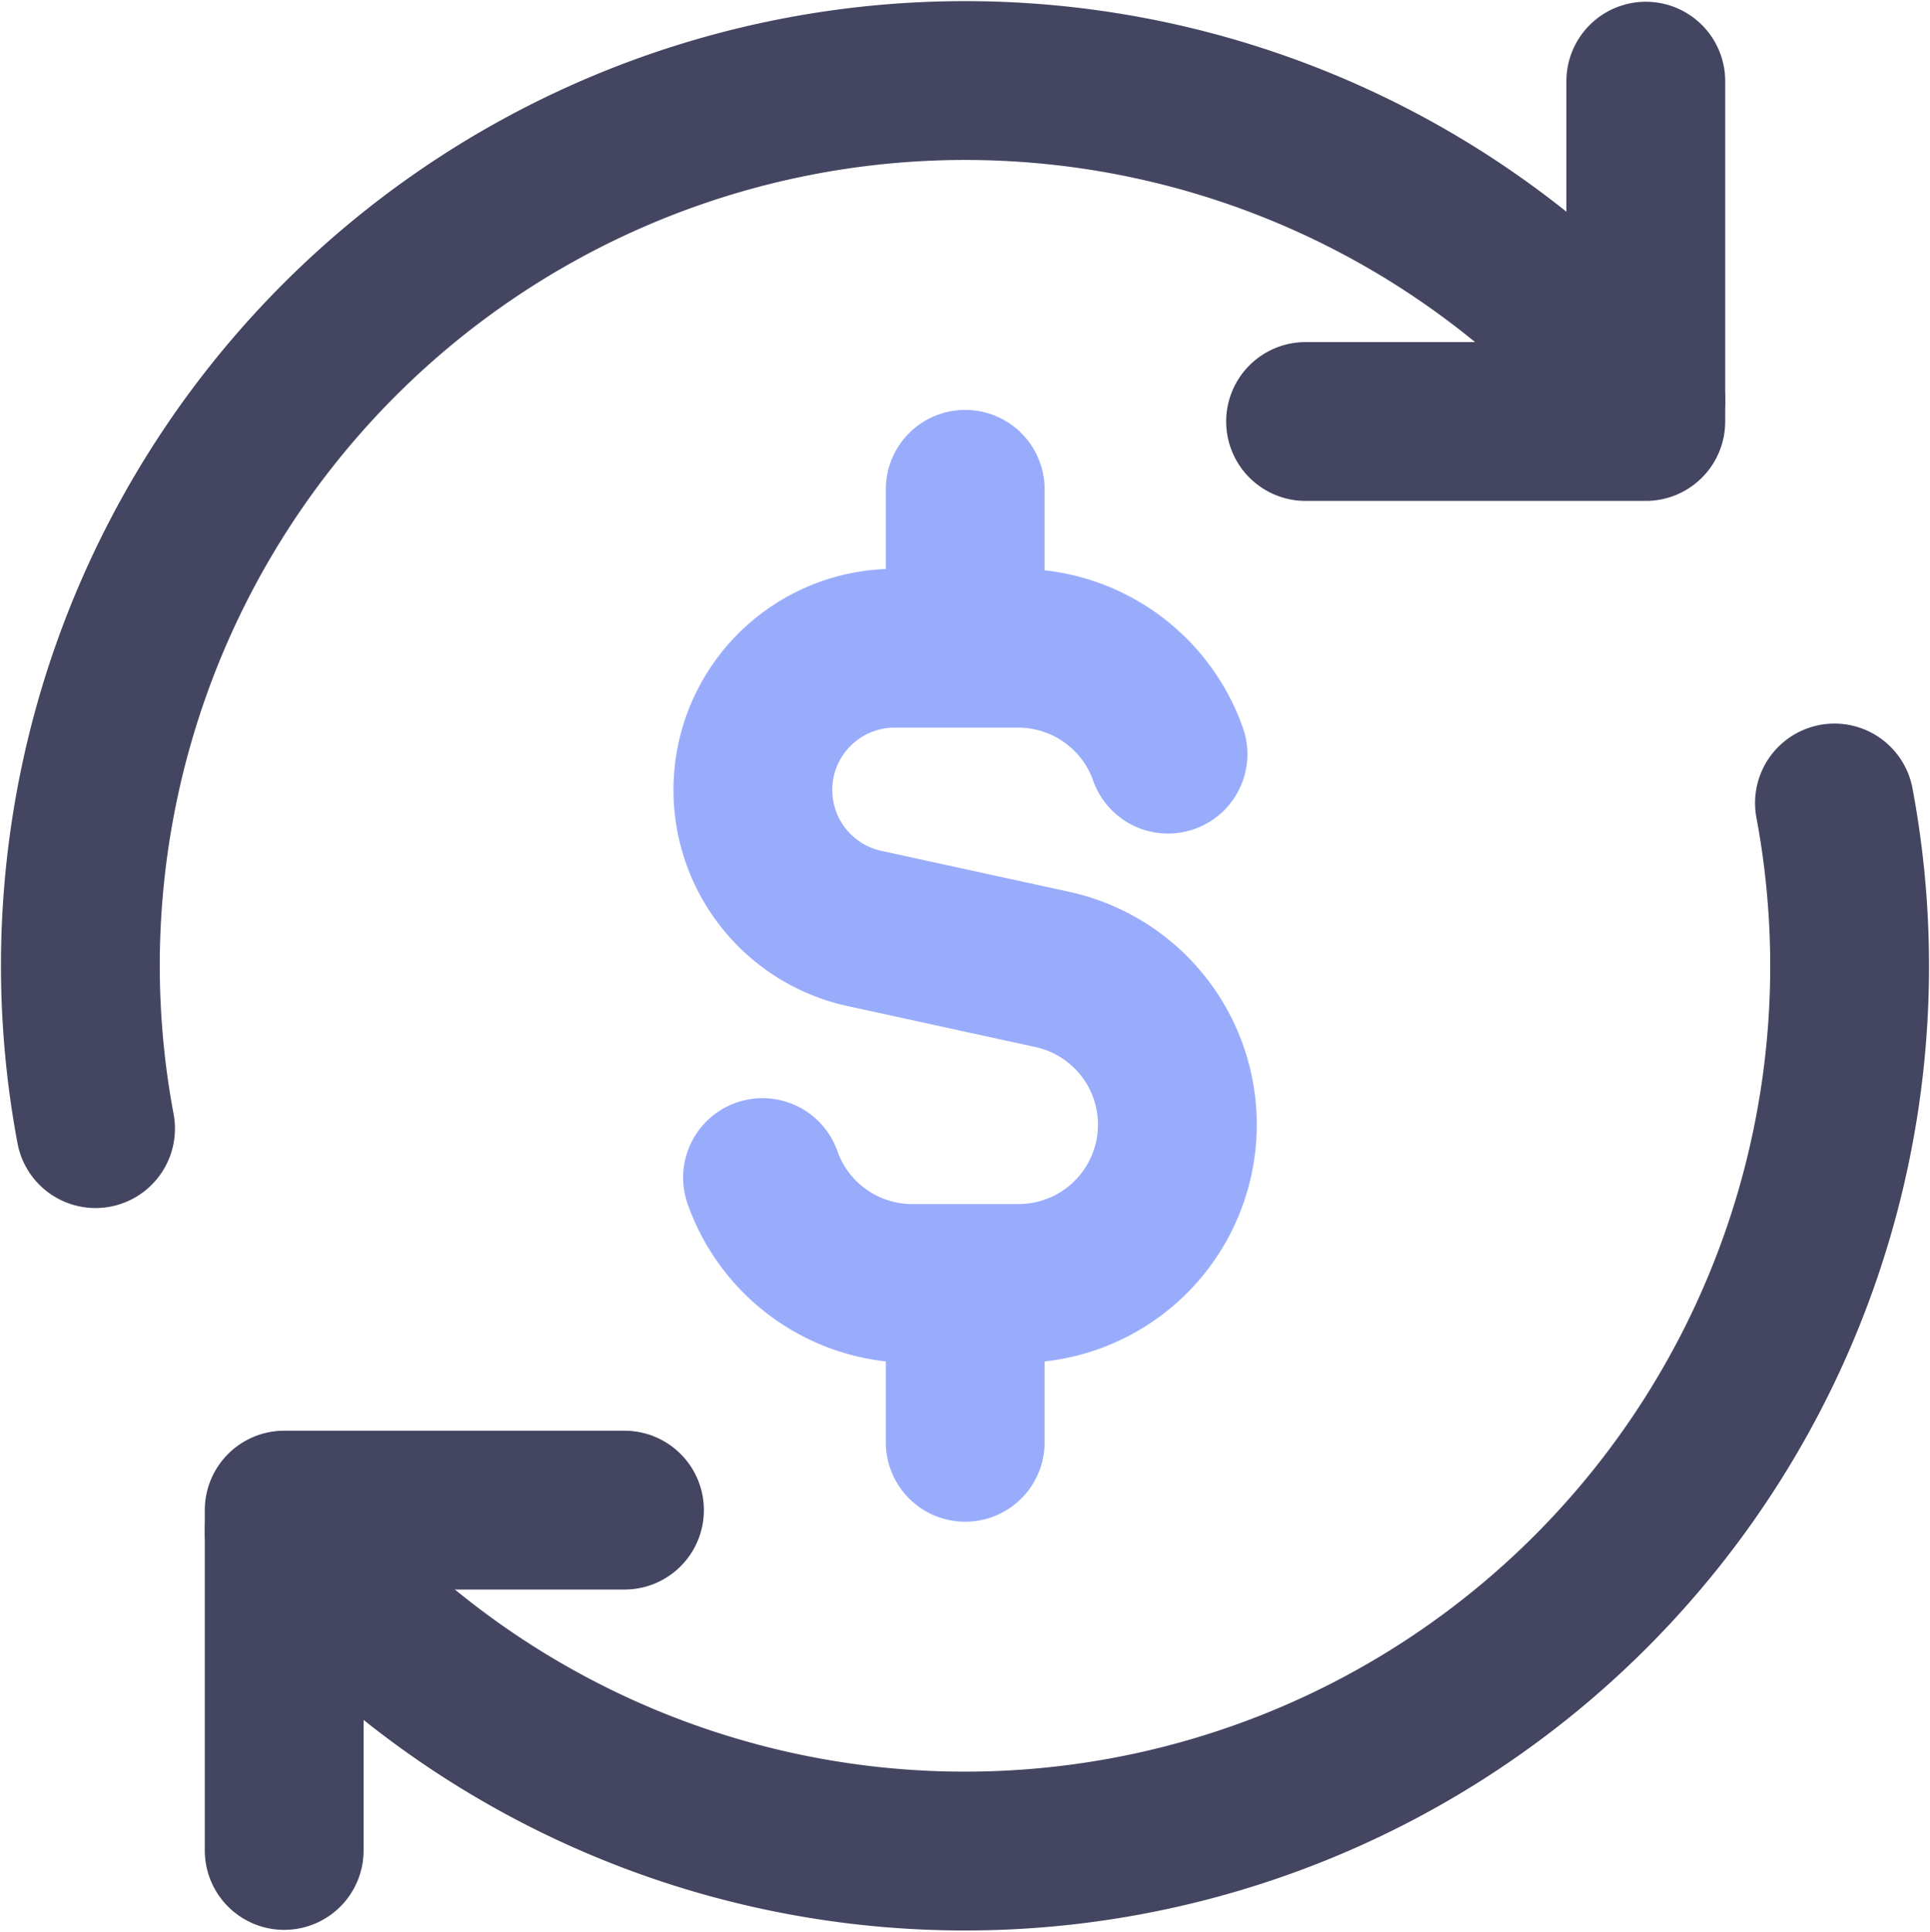
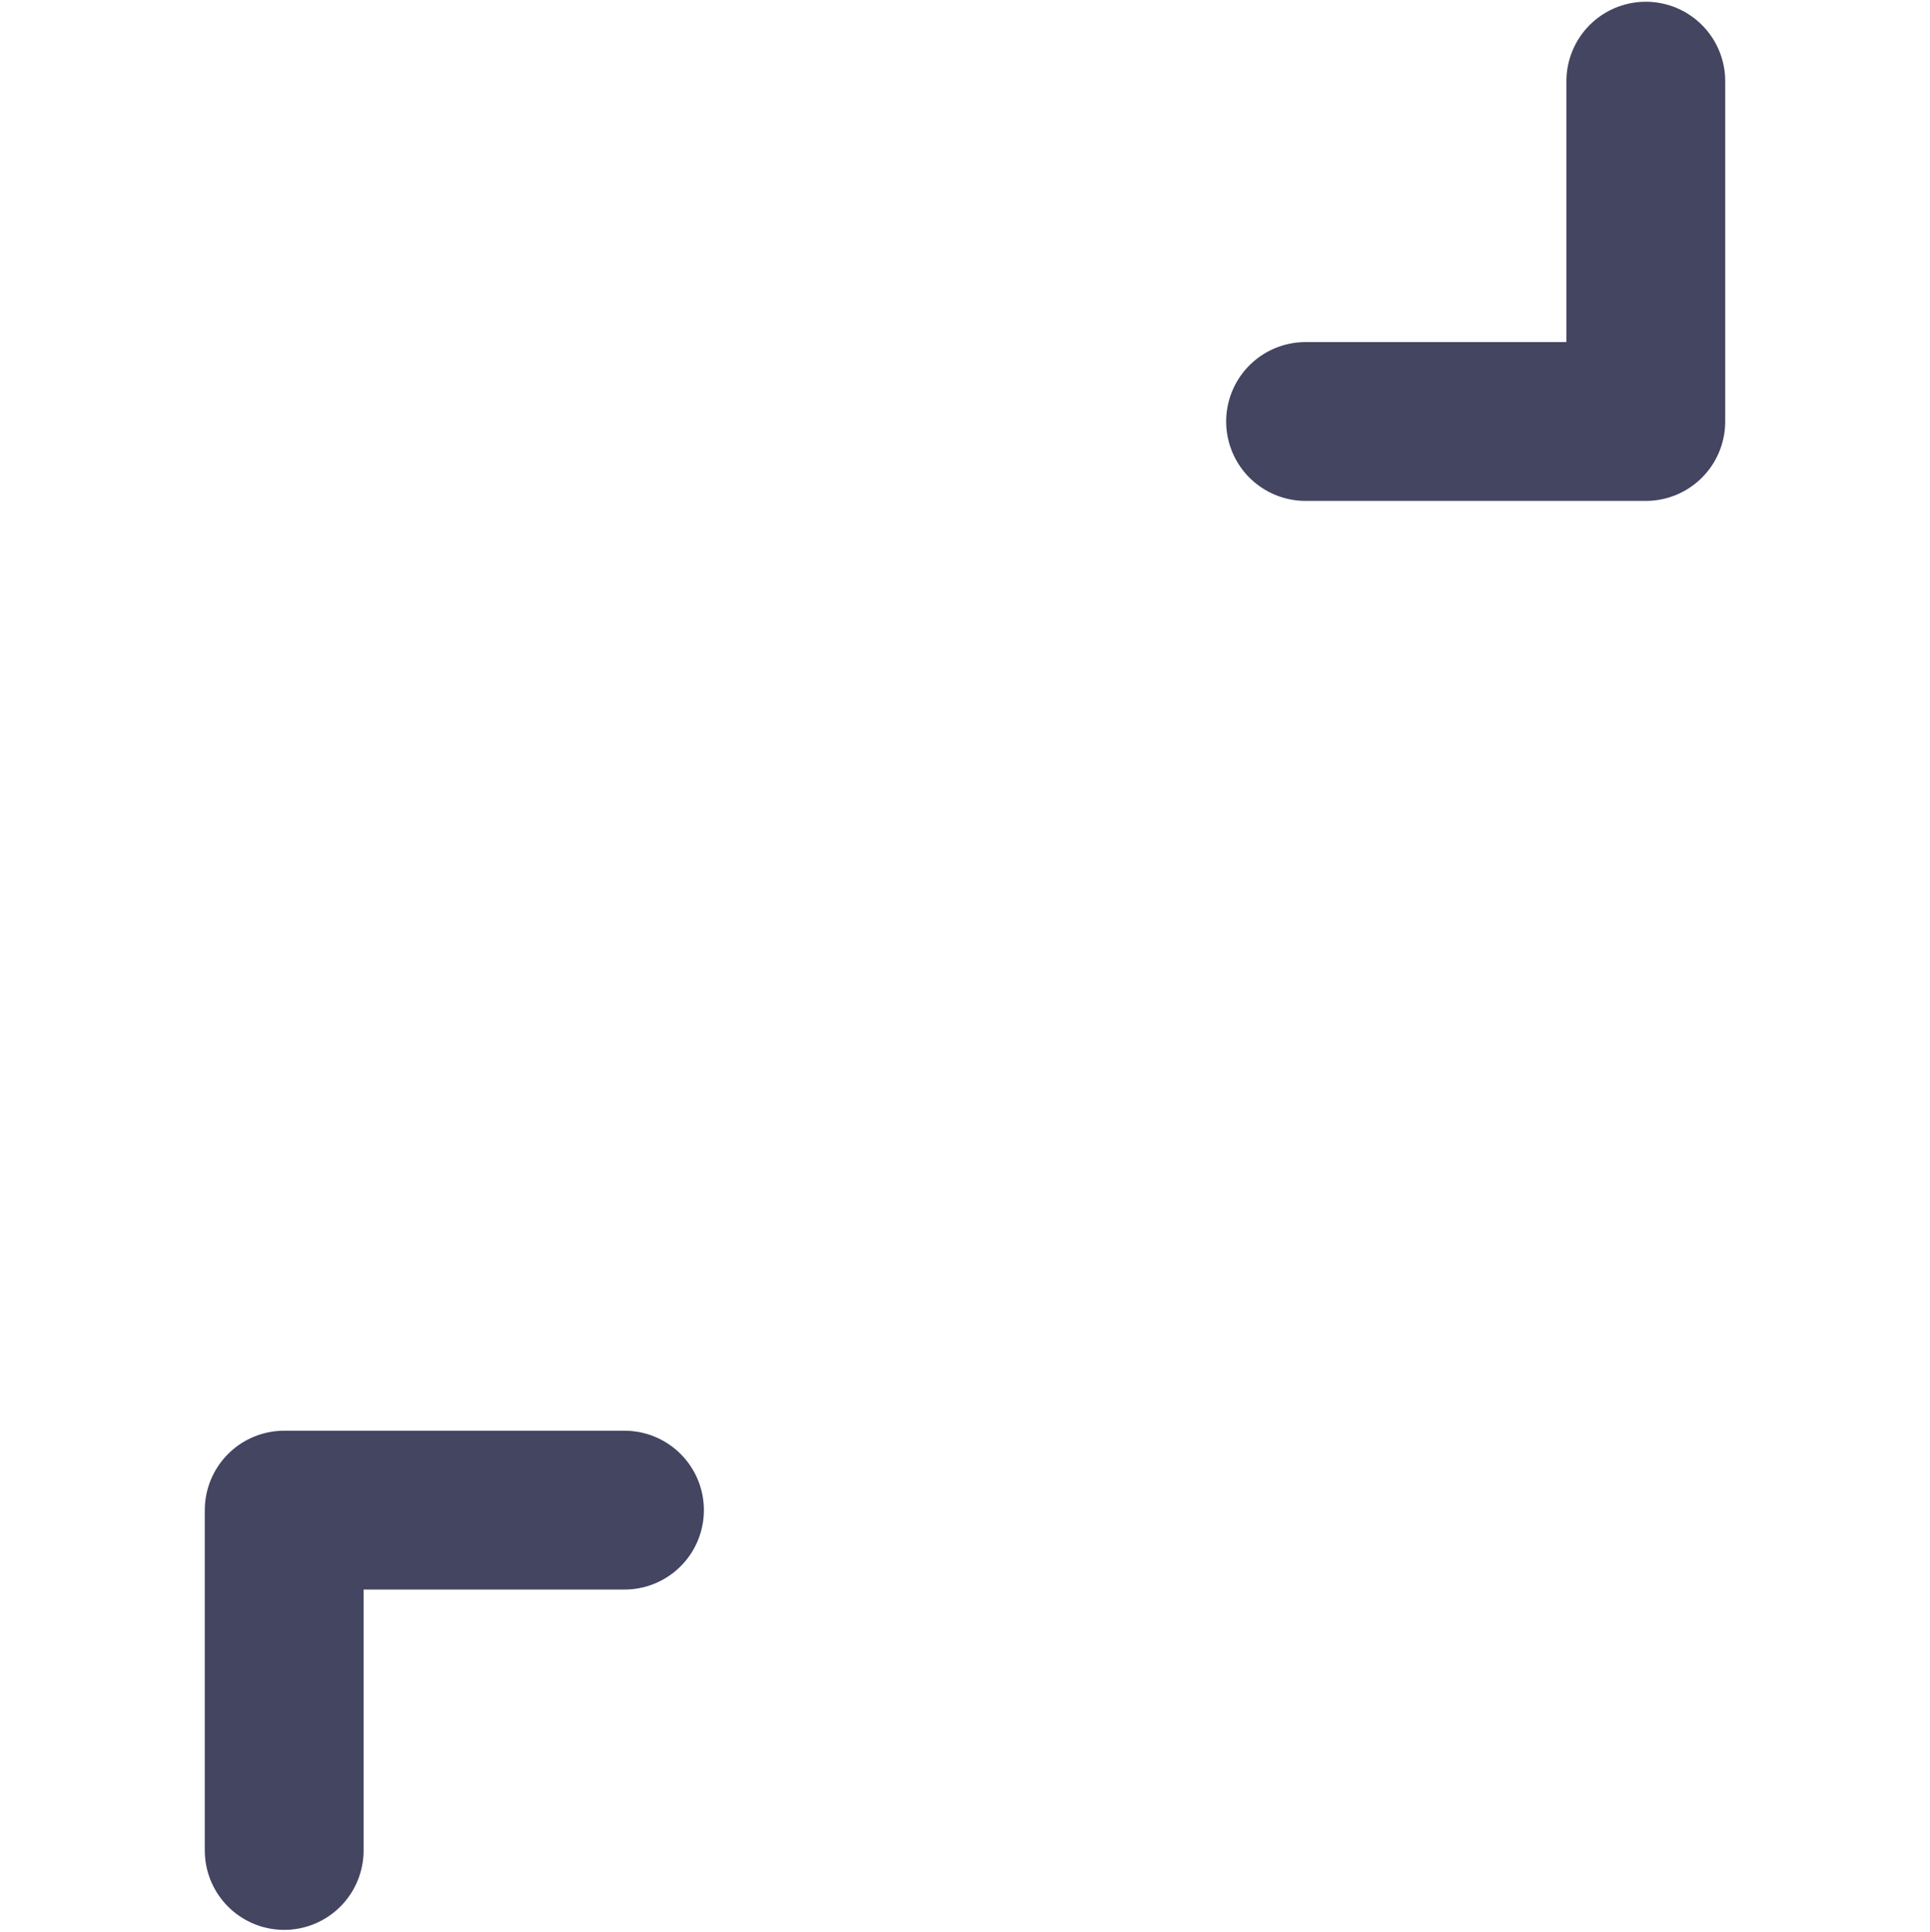
<svg xmlns="http://www.w3.org/2000/svg" width="36.462" height="36.485" viewBox="0 0 36.462 36.485">
  <g id="Group_93" data-name="Group 93" transform="translate(3240.517 3595.097)">
    <g id="Icon_streamline-subscription-cashflow" data-name="Icon streamline-subscription-cashflow" transform="translate(-3240.286 -3594.855)">
      <path id="Path_217" data-name="Path 217" d="M5.138,34.709V28.281h6.429" fill="none" stroke="#434561" stroke-linecap="round" stroke-linejoin="round" stroke-width="3" />
-       <path id="Path_246" data-name="Path 246" d="M21.474,13.647a3,3,0,0,0-2.829-2H16.323a2.677,2.677,0,0,0-.573,5.295l3.536.771a3,3,0,0,1-.643,5.932h-2a3,3,0,0,1-2.829-2m3.829-10v-3m0,18v-3" transform="translate(0.361 0.355)" fill="none" stroke="#99acfc" stroke-linecap="round" stroke-linejoin="round" stroke-width="3" />
-       <path id="Path_218" data-name="Path 218" d="M34.426,14.925A16.714,16.714,0,0,1,5.138,28.682M1.574,21.075A16.714,16.714,0,0,1,30.862,7.318" fill="none" stroke="#434561" stroke-linecap="round" stroke-linejoin="round" stroke-width="3" />
      <path id="Path_219" data-name="Path 219" d="M30.862,1.291V7.719H24.434" fill="none" stroke="#434561" stroke-linecap="round" stroke-linejoin="round" stroke-width="3" />
    </g>
  </g>
</svg>